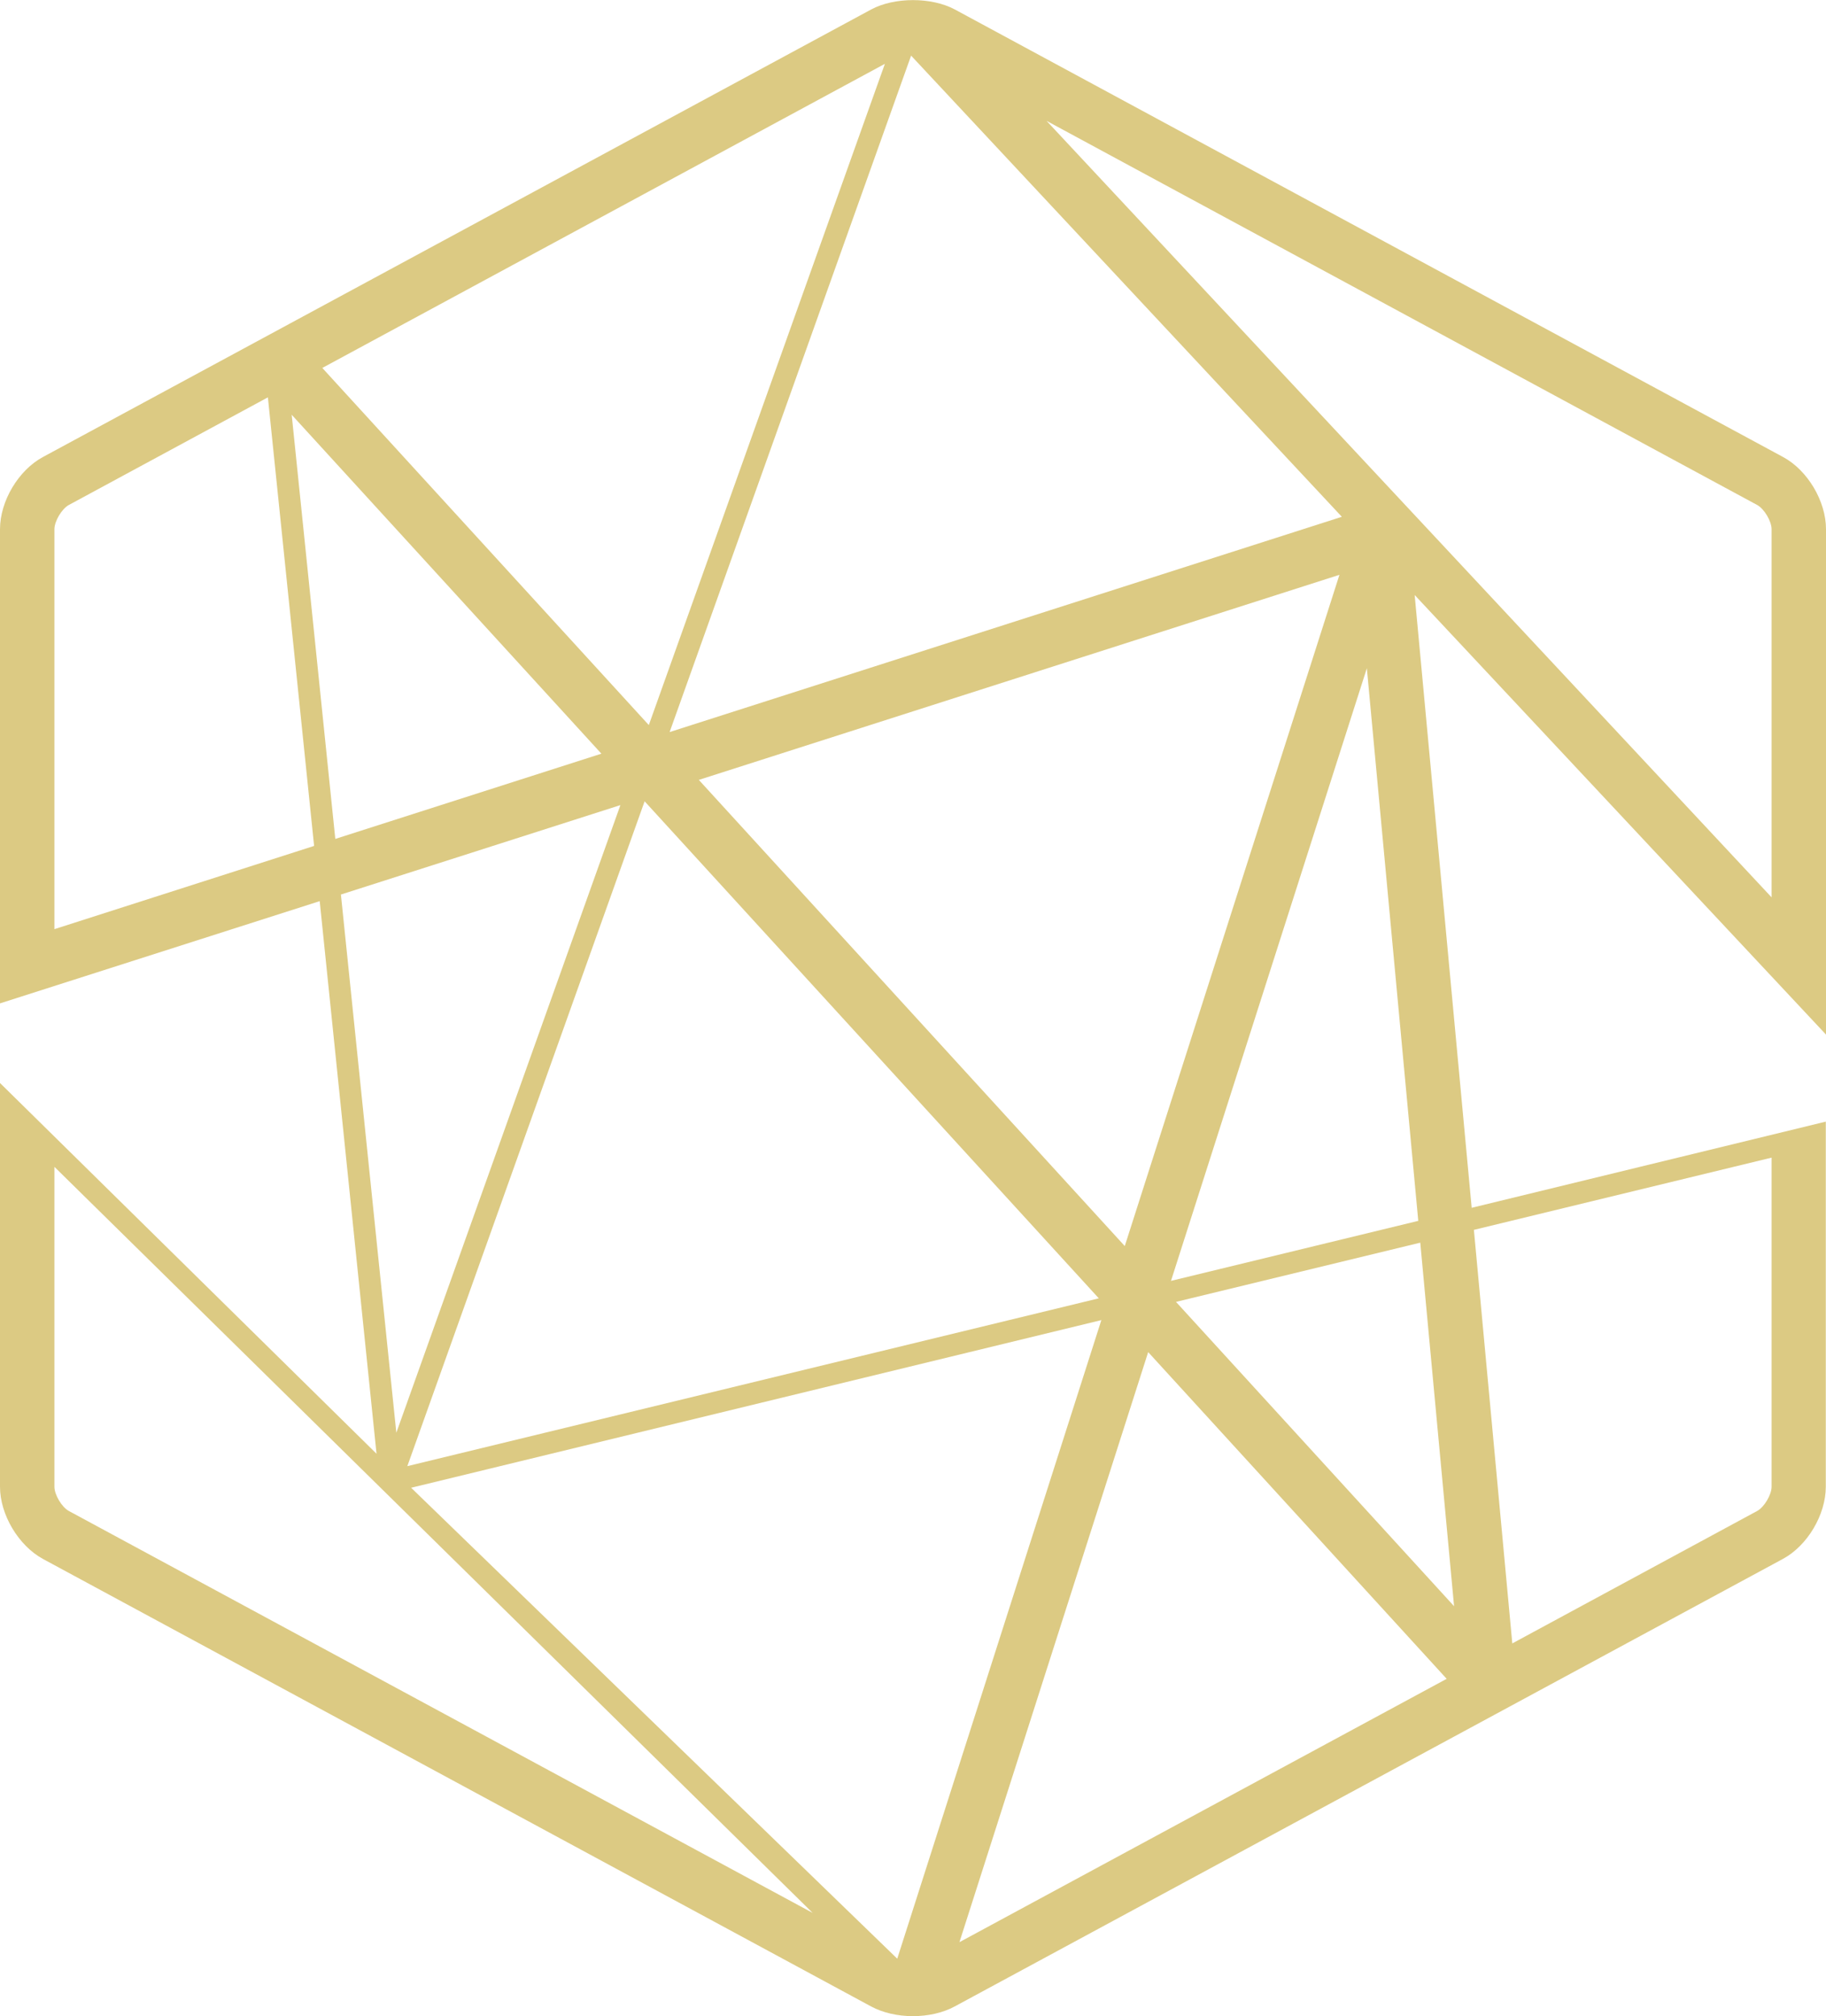
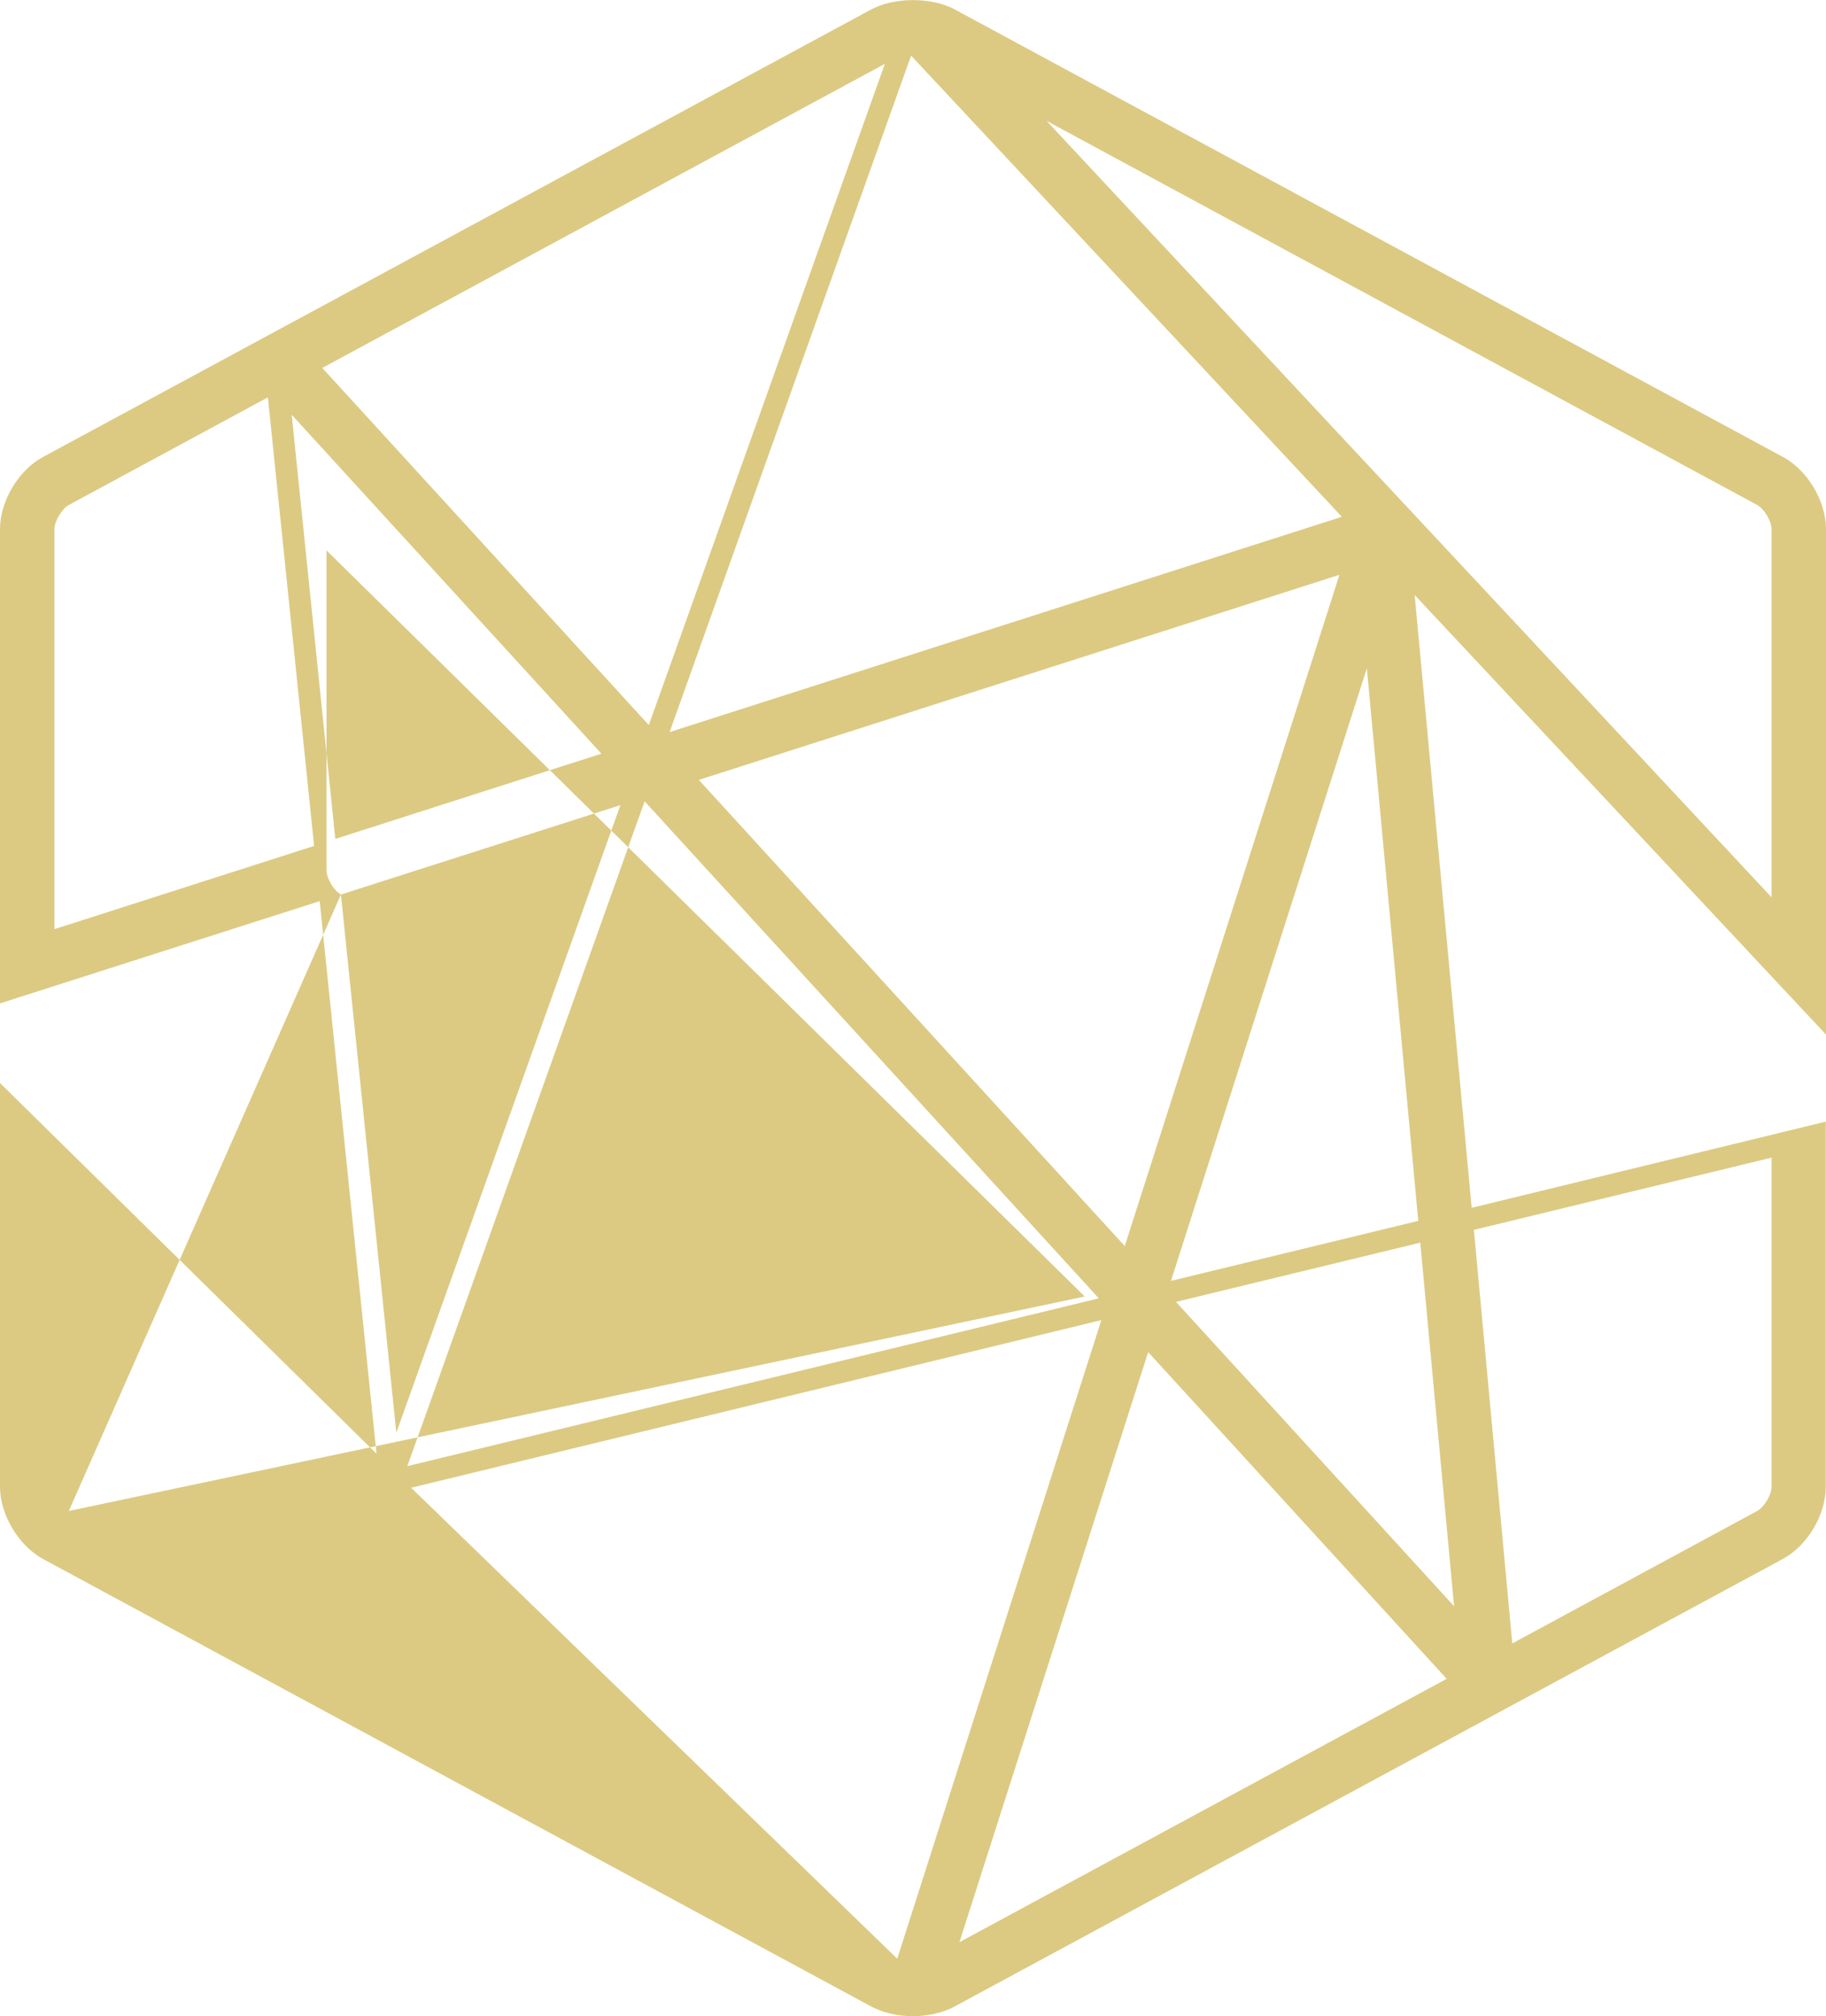
<svg xmlns="http://www.w3.org/2000/svg" id="Layer_2" data-name="Layer 2" viewBox="0 0 91.27 100.77">
  <defs>
    <style> .cls-1 { fill: #dcca83; stroke-width: 0px; } </style>
  </defs>
  <g id="Layer_1-2" data-name="Layer 1">
-     <path class="cls-1" d="M73.56,60.37l-2.85-30.63,20.56,21.97v-25.26c0-1.4-.92-2.95-2.15-3.61L47.72.47c-1.16-.62-3.01-.62-4.17,0L2.15,22.84c-1.23.66-2.15,2.21-2.15,3.61v23.7l15.98-5.11,2.84,27.62L0,54.13v20.18c0,1.39.92,2.94,2.15,3.61l41.4,22.37c.58.31,1.32.48,2.08.48s1.51-.17,2.08-.48l41.4-22.37c1.23-.66,2.15-2.21,2.15-3.61v-18.25l-17.71,4.31ZM70.89,61.02l-12.36,3,9.79-30.62,2.57,27.62ZM34.93,38.98l32.02-10.25-10.73,33.55-21.29-23.3ZM54.93,64.89l-34.57,8.39,11.86-33.23,22.7,24.84ZM87.83,25.24c.35.19.72.81.72,1.21v18.4L52.31,6.04l35.52,19.2ZM67.07,25.83l-33.6,10.76L45.54,2.78l21.53,23.05ZM44.23,3.19l-11.8,33.05-16.32-17.85L44.23,3.19ZM2.72,46.43v-19.98c0-.4.37-1.02.72-1.21l9.95-5.38,2.31,22.42-12.98,4.16ZM14.58,20.73l15.48,16.94-13.3,4.26-2.18-21.2ZM17.04,44.71l13.97-4.47-11.2,31.37-2.77-26.9ZM3.44,75.52c-.35-.19-.72-.81-.72-1.21v-15.99l37.9,37.29L3.44,75.52ZM44.84,97.89l-24.29-23.53,34.5-8.38-10.2,31.91ZM47.96,97.06l9.43-29.48,14.92,16.33-24.35,13.16ZM58.78,65.07l12.21-2.96,1.69,18.17-13.89-15.2ZM88.55,74.31c0,.4-.37,1.02-.72,1.21l-12.24,6.62-1.92-20.67,14.88-3.61v16.46Z" />
+     <path class="cls-1" d="M73.56,60.37l-2.85-30.63,20.56,21.97v-25.26c0-1.4-.92-2.95-2.15-3.61L47.72.47c-1.16-.62-3.01-.62-4.17,0L2.15,22.84c-1.23.66-2.15,2.21-2.15,3.61v23.7l15.98-5.11,2.84,27.62L0,54.13v20.18c0,1.39.92,2.94,2.15,3.61l41.4,22.37c.58.31,1.32.48,2.08.48s1.51-.17,2.08-.48l41.4-22.37c1.23-.66,2.15-2.21,2.15-3.61v-18.25l-17.71,4.31ZM70.89,61.02l-12.36,3,9.79-30.62,2.57,27.62ZM34.93,38.98l32.02-10.25-10.73,33.55-21.29-23.3ZM54.93,64.89l-34.57,8.39,11.86-33.23,22.7,24.84ZM87.83,25.24c.35.19.72.81.72,1.21v18.4L52.31,6.04l35.52,19.2ZM67.07,25.83l-33.6,10.76L45.54,2.78l21.53,23.05ZM44.23,3.19l-11.8,33.05-16.32-17.85L44.23,3.19ZM2.72,46.43v-19.98c0-.4.37-1.02.72-1.21l9.95-5.38,2.31,22.42-12.98,4.16ZM14.58,20.73l15.48,16.94-13.3,4.26-2.18-21.2ZM17.04,44.71l13.97-4.47-11.2,31.37-2.77-26.9Zc-.35-.19-.72-.81-.72-1.21v-15.99l37.9,37.29L3.44,75.52ZM44.84,97.89l-24.29-23.53,34.5-8.38-10.2,31.91ZM47.96,97.06l9.43-29.48,14.92,16.33-24.35,13.16ZM58.78,65.07l12.21-2.96,1.69,18.17-13.89-15.2ZM88.55,74.31c0,.4-.37,1.02-.72,1.21l-12.24,6.62-1.92-20.67,14.88-3.61v16.46Z" />
  </g>
</svg>